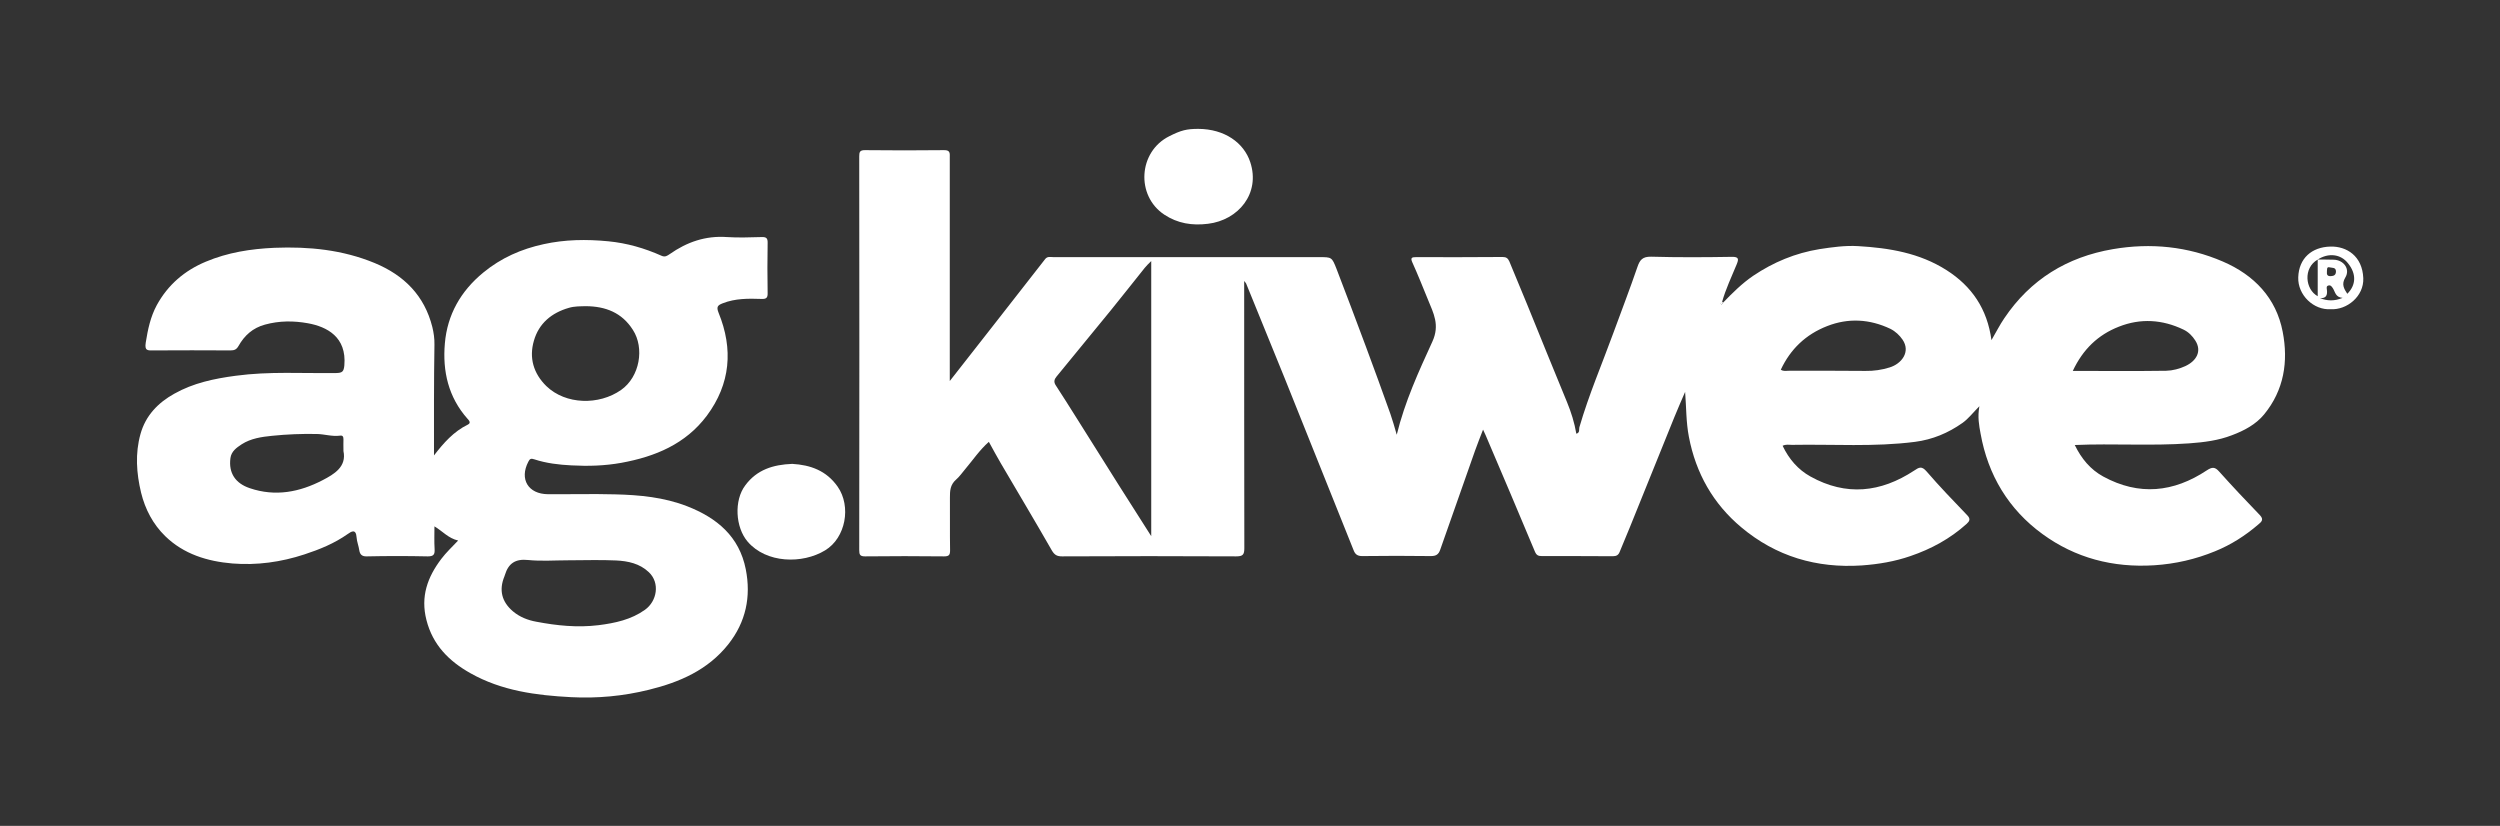
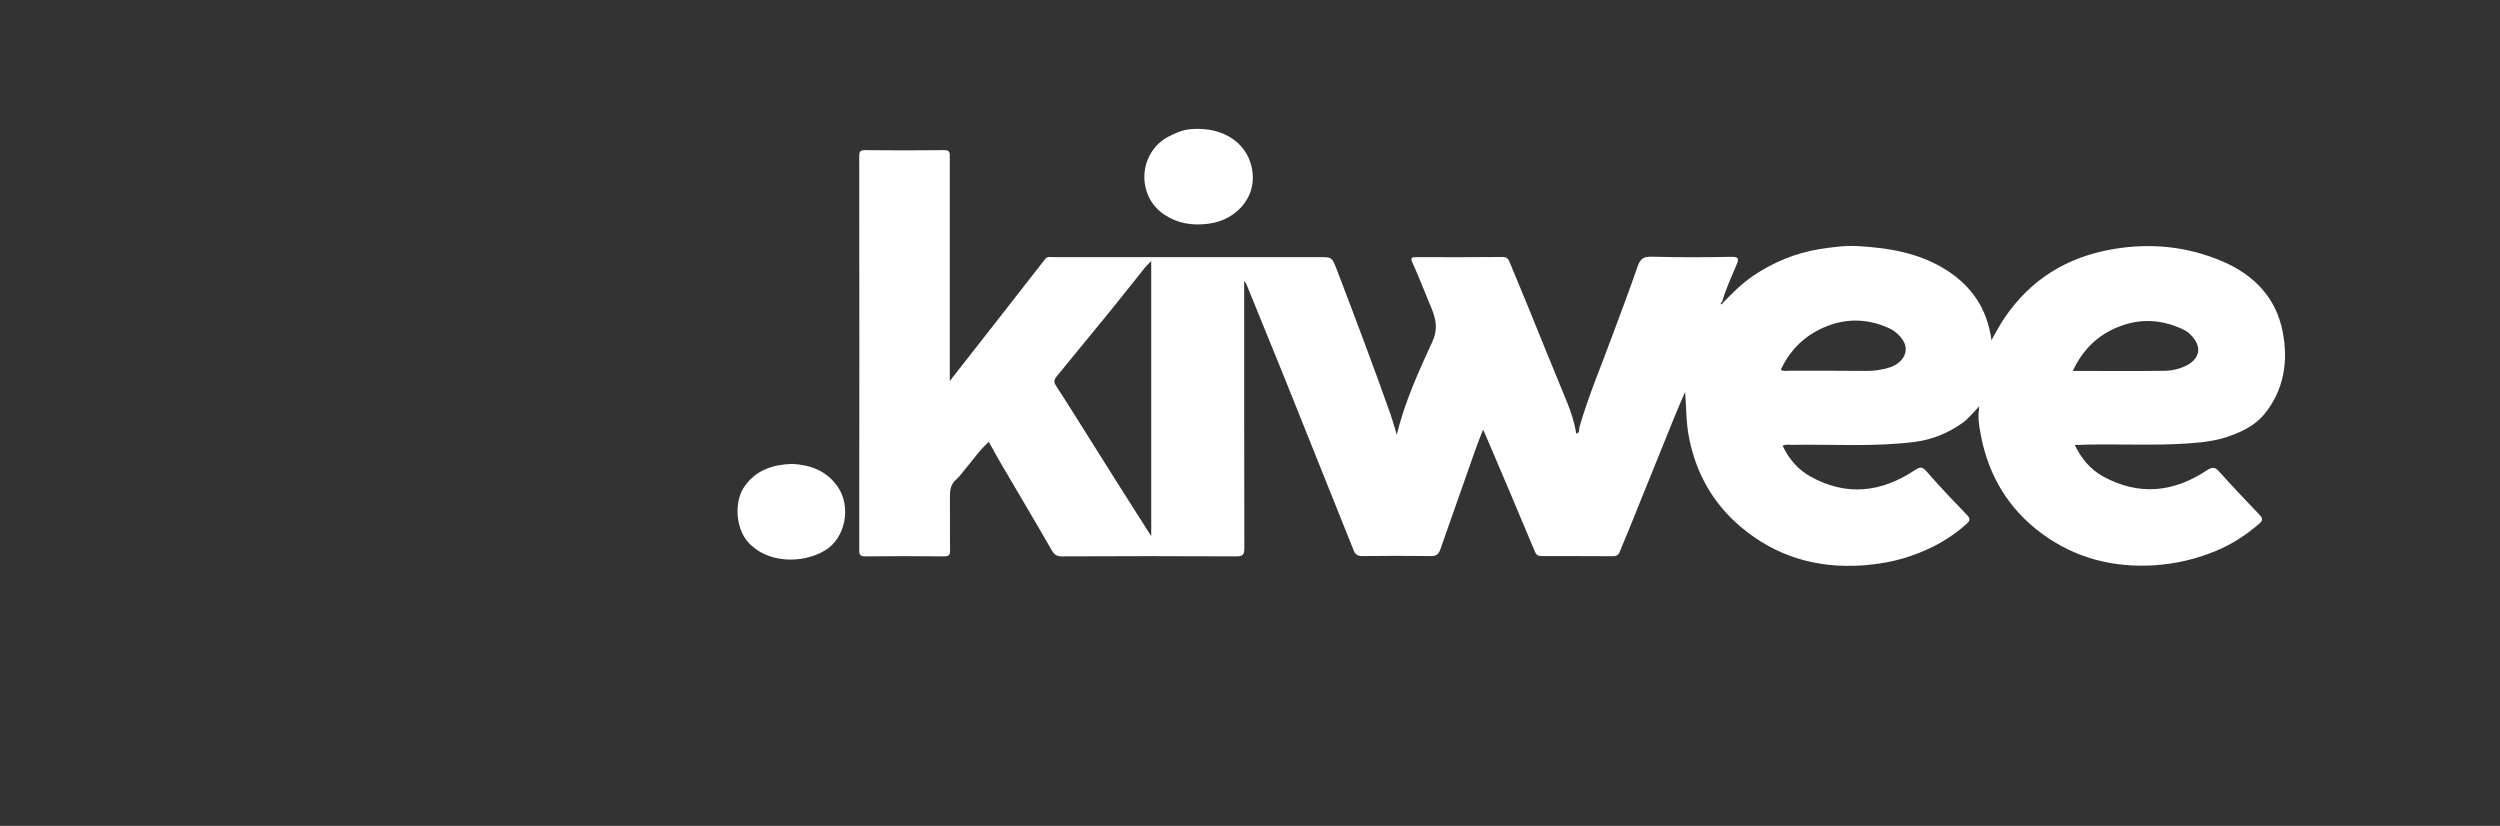
<svg xmlns="http://www.w3.org/2000/svg" id="Camada_1" x="0px" y="0px" viewBox="0 0 1656.7 547.3" style="enable-background:new 0 0 1656.7 547.3;" xml:space="preserve">
  <rect x="0" y="0" width="1656.7" height="547.3" fill="#333333" stroke="none" />
  <style type="text/css">	.st0{fill:#FFFFFF;}</style>
  <g>
    <path class="st0" d="M1141.8,200.6c6.3-6.5,12.6-12.8,20.1-17.9c13.4-9,27.9-15,43.8-17.6c8.5-1.3,17-2.5,25.6-2   c20.6,1.2,40.7,4.5,58.6,15.9c16.8,10.7,27,25.7,29.8,46.4c3.1-5.3,5.5-10.1,8.5-14.5c17.3-25.7,41.6-40.6,72-45.8   c25.1-4.3,49.6-1.8,72.8,8.2c20.7,8.9,35.4,24.1,39.7,46.6c3.8,19.6,0.9,38.6-12.3,54.7c-5.5,6.7-13.3,10.8-21.3,13.8   c-9,3.5-18.6,4.7-28.3,5.4c-25.1,1.8-50.2,0-75.9,1.1c4.4,9,10.3,16.2,18.9,20.9c23.7,12.9,46.6,10.5,68.6-4.1   c3.5-2.3,5.4-2.4,8.2,0.8c8.8,9.8,17.9,19.5,27.1,29c2.7,2.9,0.8,4.4-1.1,6c-8.6,7.4-18.1,13.5-28.7,17.8   c-12.9,5.3-26.3,8.4-40.4,9.3c-27.3,1.7-52.2-4.8-74-20.7c-22.5-16.4-36.1-39.1-41-66.5c-1-5.4-2.1-11-0.8-18.2   c-4.3,4.3-7.2,8.2-11.1,11c-9.6,6.8-20,11.1-31.5,12.6c-27.1,3.5-54.4,1.5-81.6,2c-1.9,0-3.9-0.5-6.2,0.6   c4.2,8.8,10.2,15.8,18.5,20.4c23.6,13.1,46.5,10.6,68.6-3.9c3.3-2.2,5-3.3,8.3,0.5c8.6,10,17.8,19.5,27,29.1   c2.3,2.4,1.5,3.9-0.5,5.7c-10.9,9.8-23.4,16.6-37.2,21.3c-10.4,3.6-21.1,5.4-32.2,6.2c-30,2-56.9-6-79.8-25.2   c-18.7-15.6-30.2-35.9-34.8-60c-1.9-9.8-1.7-19.7-2.5-29.8c-2.4,5.6-4.9,11.2-7.2,16.9c-9.8,24.2-19.5,48.3-29.3,72.5   c-2.3,5.6-4.6,11.1-6.9,16.7c-0.8,2-2.1,2.8-4.5,2.8c-15.7-0.1-31.3-0.1-47-0.1c-2.3,0-3.6-0.4-4.7-3.1   c-10.7-25.7-21.7-51.4-32.6-77c-0.4-1-1-2.1-1.7-3.7c-1.9,5-3.8,9.6-5.4,14.2c-7.7,21.8-15.4,43.6-23,65.4   c-1.1,3.2-2.8,4.2-6.2,4.2c-15.2-0.2-30.3-0.2-45.5,0c-3.3,0-4.7-1.3-5.7-3.9c-15.2-38-30.4-75.9-45.6-113.8   c-8.5-21-17.1-41.9-25.6-62.9c-0.2-0.4-0.5-0.7-1.3-1.7c0,2.6,0,4.3,0,6.1c0,57,0,113.9,0.1,170.9c0,4.3-0.9,5.5-5.4,5.5   c-38.5-0.2-77-0.2-115.4,0c-3.3,0-5-0.9-6.8-4c-11.1-19.4-22.6-38.6-33.9-57.9c-2.6-4.5-5.1-9.1-7.8-14c-6.2,5.5-10.6,12.1-15.6,18   c-2,2.4-3.9,5.1-6.1,7c-4,3.5-4.1,7.5-4.1,12c0.1,11.6-0.1,23.2,0.1,34.9c0,3-0.7,4-3.9,4c-17.5-0.2-35-0.2-52.5,0   c-3.3,0-3.8-1.2-3.8-4.1c0.1-87,0.1-174,0-261c0-2.8,0.4-4.1,3.7-4.1c17.5,0.2,35,0.2,52.5,0c4.3-0.1,3.8,2.3,3.8,5   c0,47.3,0,94.7,0,142c0,1.6,0,3.2,0,6c10.5-13.4,20.2-25.8,30-38.3c11.1-14.2,22.2-28.4,33.2-42.5c1.5-2,3.6-1.3,5.6-1.3   c58.6,0,117.3,0,175.9,0c8.4,0,8.5-0.1,11.6,7.8c6.6,17.2,13.1,34.4,19.5,51.6c5.5,14.8,10.9,29.6,16.2,44.5   c1.5,4.3,2.7,8.6,4.2,13.8c5.4-22.1,14.6-42,23.6-61.7c5.1-11.1,0.7-18.9-2.9-27.8c-3.4-8.3-6.7-16.6-10.4-24.8   c-1.4-3.1-0.1-3.4,2.4-3.4c19.2,0,38.3,0.1,57.5-0.1c2.4,0,3.5,0.9,4.4,2.9c3.9,9.5,7.9,19,11.8,28.5c8.8,21.6,17.5,43.2,26.4,64.7   c2.8,6.8,5,13.8,6.2,21c2.6-0.6,1.6-3,2.1-4.5c6.2-21.3,14.9-41.6,22.5-62.4c5.3-14.5,10.9-29,15.9-43.6c1.6-4.7,3.4-6.9,9.1-6.8   c17.8,0.5,35.6,0.4,53.5,0.1c4.8-0.1,4.5,1.7,3.2,4.9c-3.4,8.3-7.3,16.4-9.7,25c-0.7,0.3-1.2,1-0.6,1.5   C1141.2,202,1141.4,200.9,1141.8,200.6z M762.9,355.3c0-61.2,0-121.4,0-182.3c-1.8,1.8-3.2,3.1-4.3,4.5c-7.6,9.4-15,19-22.7,28.4   c-11.9,14.6-23.9,29.2-35.8,43.7c-1.5,1.8-1.9,3.6-0.5,5.7c4.8,7.4,9.5,14.8,14.2,22.3c9.2,14.6,18.4,29.3,27.6,43.9   C748.4,332.6,755.5,343.7,762.9,355.3z M1180.1,245c1.9,1.2,3.6,0.7,5.2,0.7c17,0,33.9-0.1,50.9,0.1c5.5,0.1,10.9-0.7,16-2.3   c7.9-2.4,14.1-10.3,8.6-18.4c-2-2.9-4.7-5.5-8.1-7.2c-13.7-6.5-27.9-7.3-41.9-1.8C1196.7,221.6,1186.5,231.3,1180.1,245z    M1373.6,245.8c21.4,0,41.6,0.2,61.9-0.1c4.3-0.1,8.8-1.3,12.7-3.1c7.3-3.4,11.1-9.8,6.6-16.9c-1.9-3-4.5-5.7-7.9-7.3   c-14-6.7-28.4-7.6-42.8-1.9C1390.3,221.9,1380.3,231.5,1373.6,245.8z" />
-     <path class="st0" d="M287.6,301.8c6.4-8.3,13-15.8,22.4-20.4c2.5-1.2,0.6-3-0.2-3.9c-12.7-14.3-16.6-31.5-15-49.9   c1.6-19,10.5-34.7,25.5-47c11.8-9.7,25.2-15.6,40-18.8c14.1-3.1,28.3-3.3,42.8-1.9c12.4,1.2,24.1,4.6,35.3,9.6   c2.4,1.1,3.9-0.1,5.4-1.1c11.4-8,23.7-12.3,37.9-11.3c7.6,0.5,15.3,0.2,23,0c2.9-0.1,4.1,0.6,4,3.8c-0.2,11.1-0.2,22.3,0,33.4   c0.1,3.2-1.1,3.9-4,3.8c-8.7-0.3-17.5-0.4-25.8,2.9c-3.3,1.3-4.3,2.3-2.7,6.3c9.8,24,7.9,47.1-7.8,68.2   c-14.1,18.8-34.2,27.1-56.6,31.2c-11,2-22.1,2.3-33.1,1.7c-8.3-0.4-16.7-1.4-24.6-4c-2.1-0.7-3-0.5-4,1.6c-6,11.5-0.1,21.4,13,21.5   c14.8,0.1,29.7-0.3,44.5,0.1c16.3,0.4,32.4,1.9,47.8,7.9c19.7,7.7,34.5,20,38.8,41.7c3.6,18.2,0.1,35-11.6,49.8   c-13.5,17-32.2,25.1-52.6,30.1c-16.9,4.2-34.2,5.8-51.5,4.9c-23.2-1.2-46.1-4.2-66.8-15.9c-14.2-8-24.9-18.7-29.1-35.2   c-4-15.6,0.7-28.5,9.9-40.6c3.2-4.2,7-7.8,11.1-12.1c-6.5-1.5-10.2-6.1-15.7-9.4c0,5.2-0.2,10.1,0.1,15c0.2,3.5-0.5,4.9-4.5,4.9   c-13.5-0.3-27-0.3-40.5,0c-3.3,0.1-4.5-1.5-4.9-4c-0.4-2.9-1.6-5.7-1.8-8.6c-0.4-5.8-3.4-4-5.9-2.2c-8.8,6.2-18.6,10.2-28.7,13.5   c-15.5,5.1-31.5,7.3-47.7,6c-16.6-1.4-32.3-6.2-44.5-18.1c-8.1-7.9-13.3-17.8-16-28.8c-3.1-12.9-4-26-0.4-38.9   c3.4-12.2,11.6-20.7,22.4-26.7c12.6-7.1,26.4-10,40.7-11.9c22.2-3,44.4-1.5,66.6-1.8c4-0.1,5-0.9,5.4-5.1   c1.6-18.8-11.5-25.6-24.2-27.9c-9.5-1.7-18.9-1.7-28.4,0.9c-8.1,2.2-13.6,7.2-17.5,14.1c-1.4,2.5-2.9,3-5.4,3c-17-0.1-34-0.1-51,0   c-3.9,0-6,0.4-5.1-5.3c1.4-8.7,3.1-16.9,7.3-24.7c7.4-13.5,18.4-22.9,32.5-28.8c14.5-6.1,29.7-8.5,45.5-9.2   c22.9-0.9,45.1,1.3,66.4,10.1c19.5,8.1,33,21.6,38.2,42.4c0.9,3.7,1.5,7.7,1.4,11.7C287.5,252.7,287.6,277.2,287.6,301.8z    M376.4,371.3c-8.8,0-17.7,0.7-26.5-0.2c-8.4-0.9-13,2.3-15.3,9.9c-0.1,0.3-0.2,0.6-0.3,0.9c-3.8,9.1-1.8,16.9,5.6,23.2   c4.5,3.8,9.9,5.9,15.5,6.9c13.6,2.6,27.2,4,41.2,2.3c11.1-1.4,21.7-3.7,30.8-10.2c8-5.7,10.1-17.8,2.6-24.9   c-6.1-5.8-13.8-7.4-21.7-7.8C397.8,370.9,387.1,371.3,376.4,371.3z M388.3,202.9c-3.8,0.1-7.6,0-11.3,1.1   c-11.5,3.3-19.9,10.3-23.2,21.8c-3.3,11.3-0.3,21.7,8.3,30.1c12.8,12.3,34.8,12.8,49.5,2.5c12.4-8.7,15.6-27.8,7.8-39.8   C412.1,207.1,401.2,203,388.3,202.9z M227.6,298.9c0-3.2-0.1-5.6,0-7.9c0-1.7-0.6-2.6-2.3-2.3c-5.2,0.7-10.2-1-15.3-1.1   c-10-0.2-19.9,0.2-29.7,1.2c-6.9,0.7-14,1.7-20.1,5.6c-3.5,2.3-6.9,4.7-7.5,9.2c-1.3,9.9,3.3,16.7,12.8,19.9   c17,5.8,33.1,2.6,48.3-5.3C221.5,314.2,229.8,309.3,227.6,298.9z" />
    <path class="st0" d="M525,307.4c12,0.7,22.6,4.4,30.1,15.1c9.1,13,5.4,33.9-8.3,42.2c-15.1,9.2-39,8.6-51.3-5.7   c-8.2-9.5-9.2-27.4-1.6-37.4C501.6,311.2,512.4,307.9,525,307.4z" />
    <path class="st0" d="M794.1,85.4c17.6,0.1,30.2,9.3,34.4,22c6.9,20.8-7.9,38.5-28,40.9c-10.5,1.3-20.1-0.2-29-6.1   c-18.9-12.6-17.1-41.7,3.3-51.9C782.7,86.3,786.4,85.4,794.1,85.4z" />
-     <path class="st0" d="M1544.6,204.9c-11.4,0.8-22-9.4-21.6-21.1c0.4-12.7,9-20.1,21.3-20.4c10.7-0.3,21.2,6.2,21.8,20.9   C1566.6,196.5,1555.1,205.5,1544.6,204.9z M1535.9,172c3.5,0,7,0,10.5,0.1c6.7,0.1,11.2,6.2,7.8,11.8c-2.7,4.5-0.9,7.4,1.3,10.8   c5.9-5.8,6.1-13.3,0.5-20.2C1551.2,168.3,1543,167.4,1535.9,172c-9.8,5.6-8.3,19.8,0,24.3C1535.9,188.1,1535.9,180.1,1535.9,172z    M1552.4,197.4c-4.8-0.4-4.9-4-6.4-6.3c-0.8-1.2-1.5-2.3-3-1.9c-1.6,0.4-1.1,1.9-1,2.9c0.4,3.4-0.4,5.7-4.6,5.5   C1542.2,199.4,1546.8,199.7,1552.4,197.4z M1542,180c-0.2,2,0.3,3.1,2.6,3c2.2-0.1,3.4-0.9,3.4-3.2c-0.1-2.8-2.6-2.2-4-2.6   C1541.6,176.5,1542.2,178.7,1542,180z" />
-     <path class="st0" d="M1141.8,200.6c-0.4,0.3-0.6,1.4-1.3,0.8c-0.5-0.5-0.1-1.2,0.6-1.5C1141.4,200.1,1141.6,200.3,1141.8,200.6z" />
  </g>
</svg>